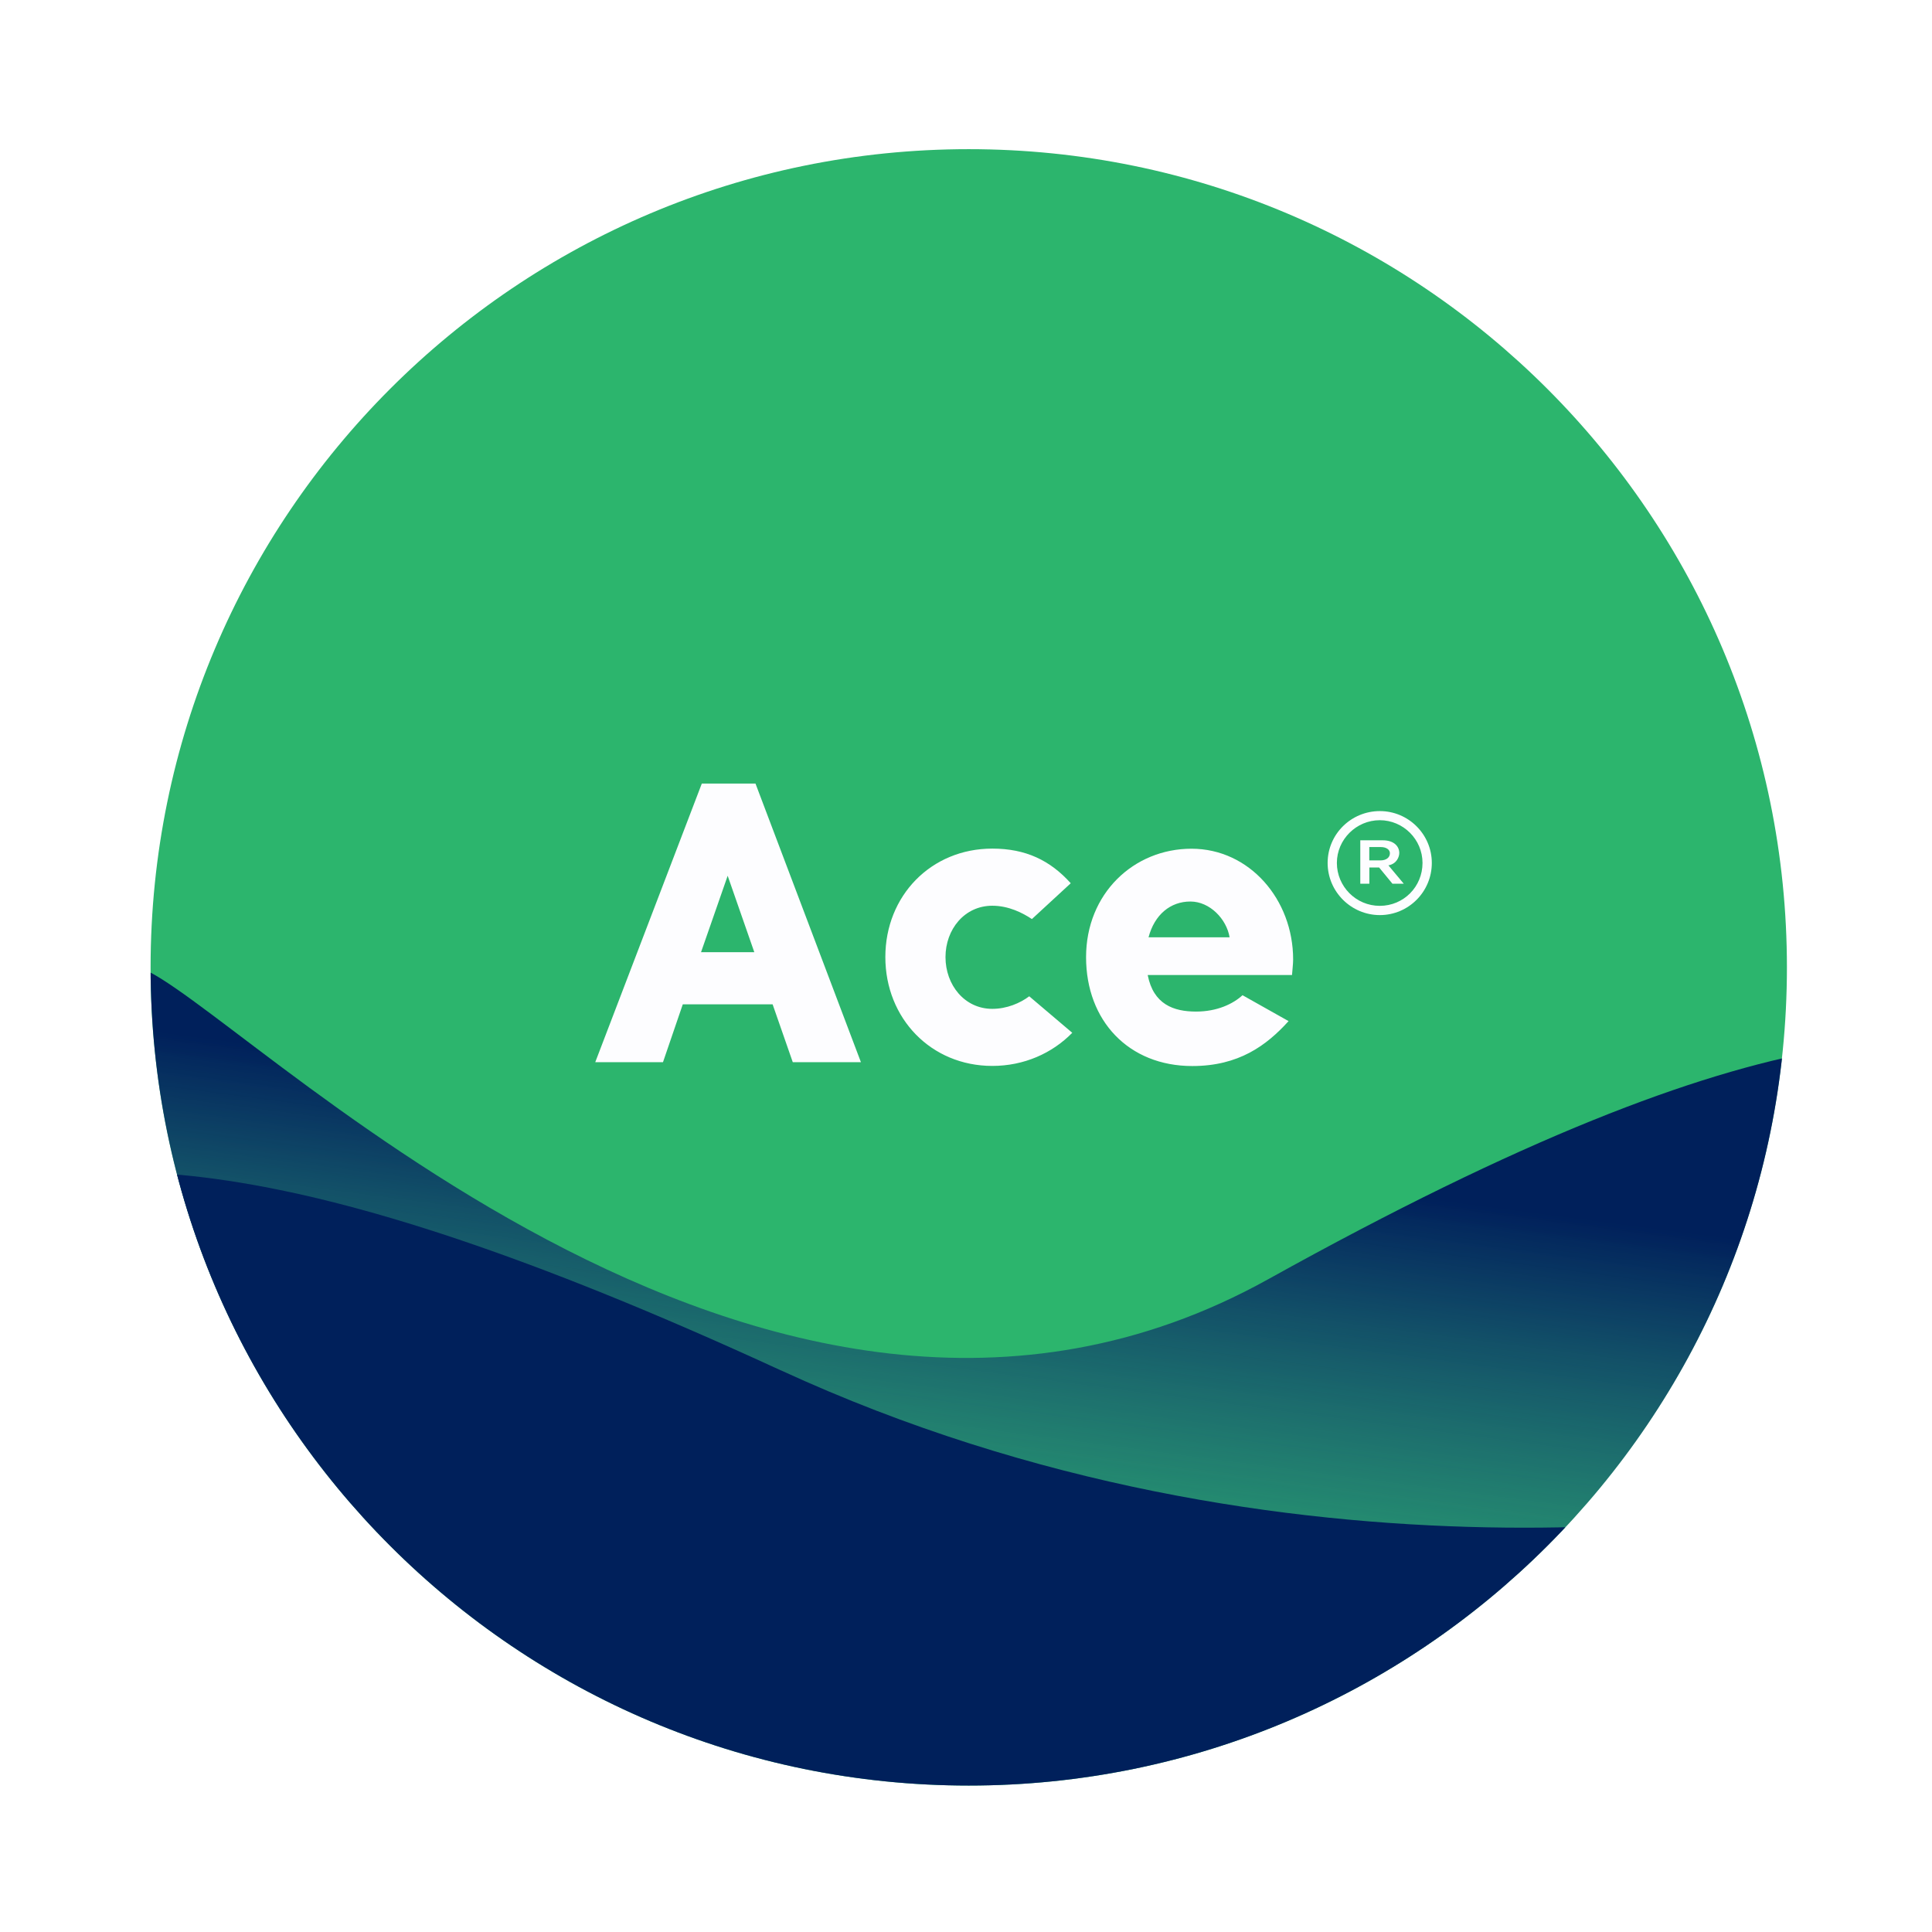
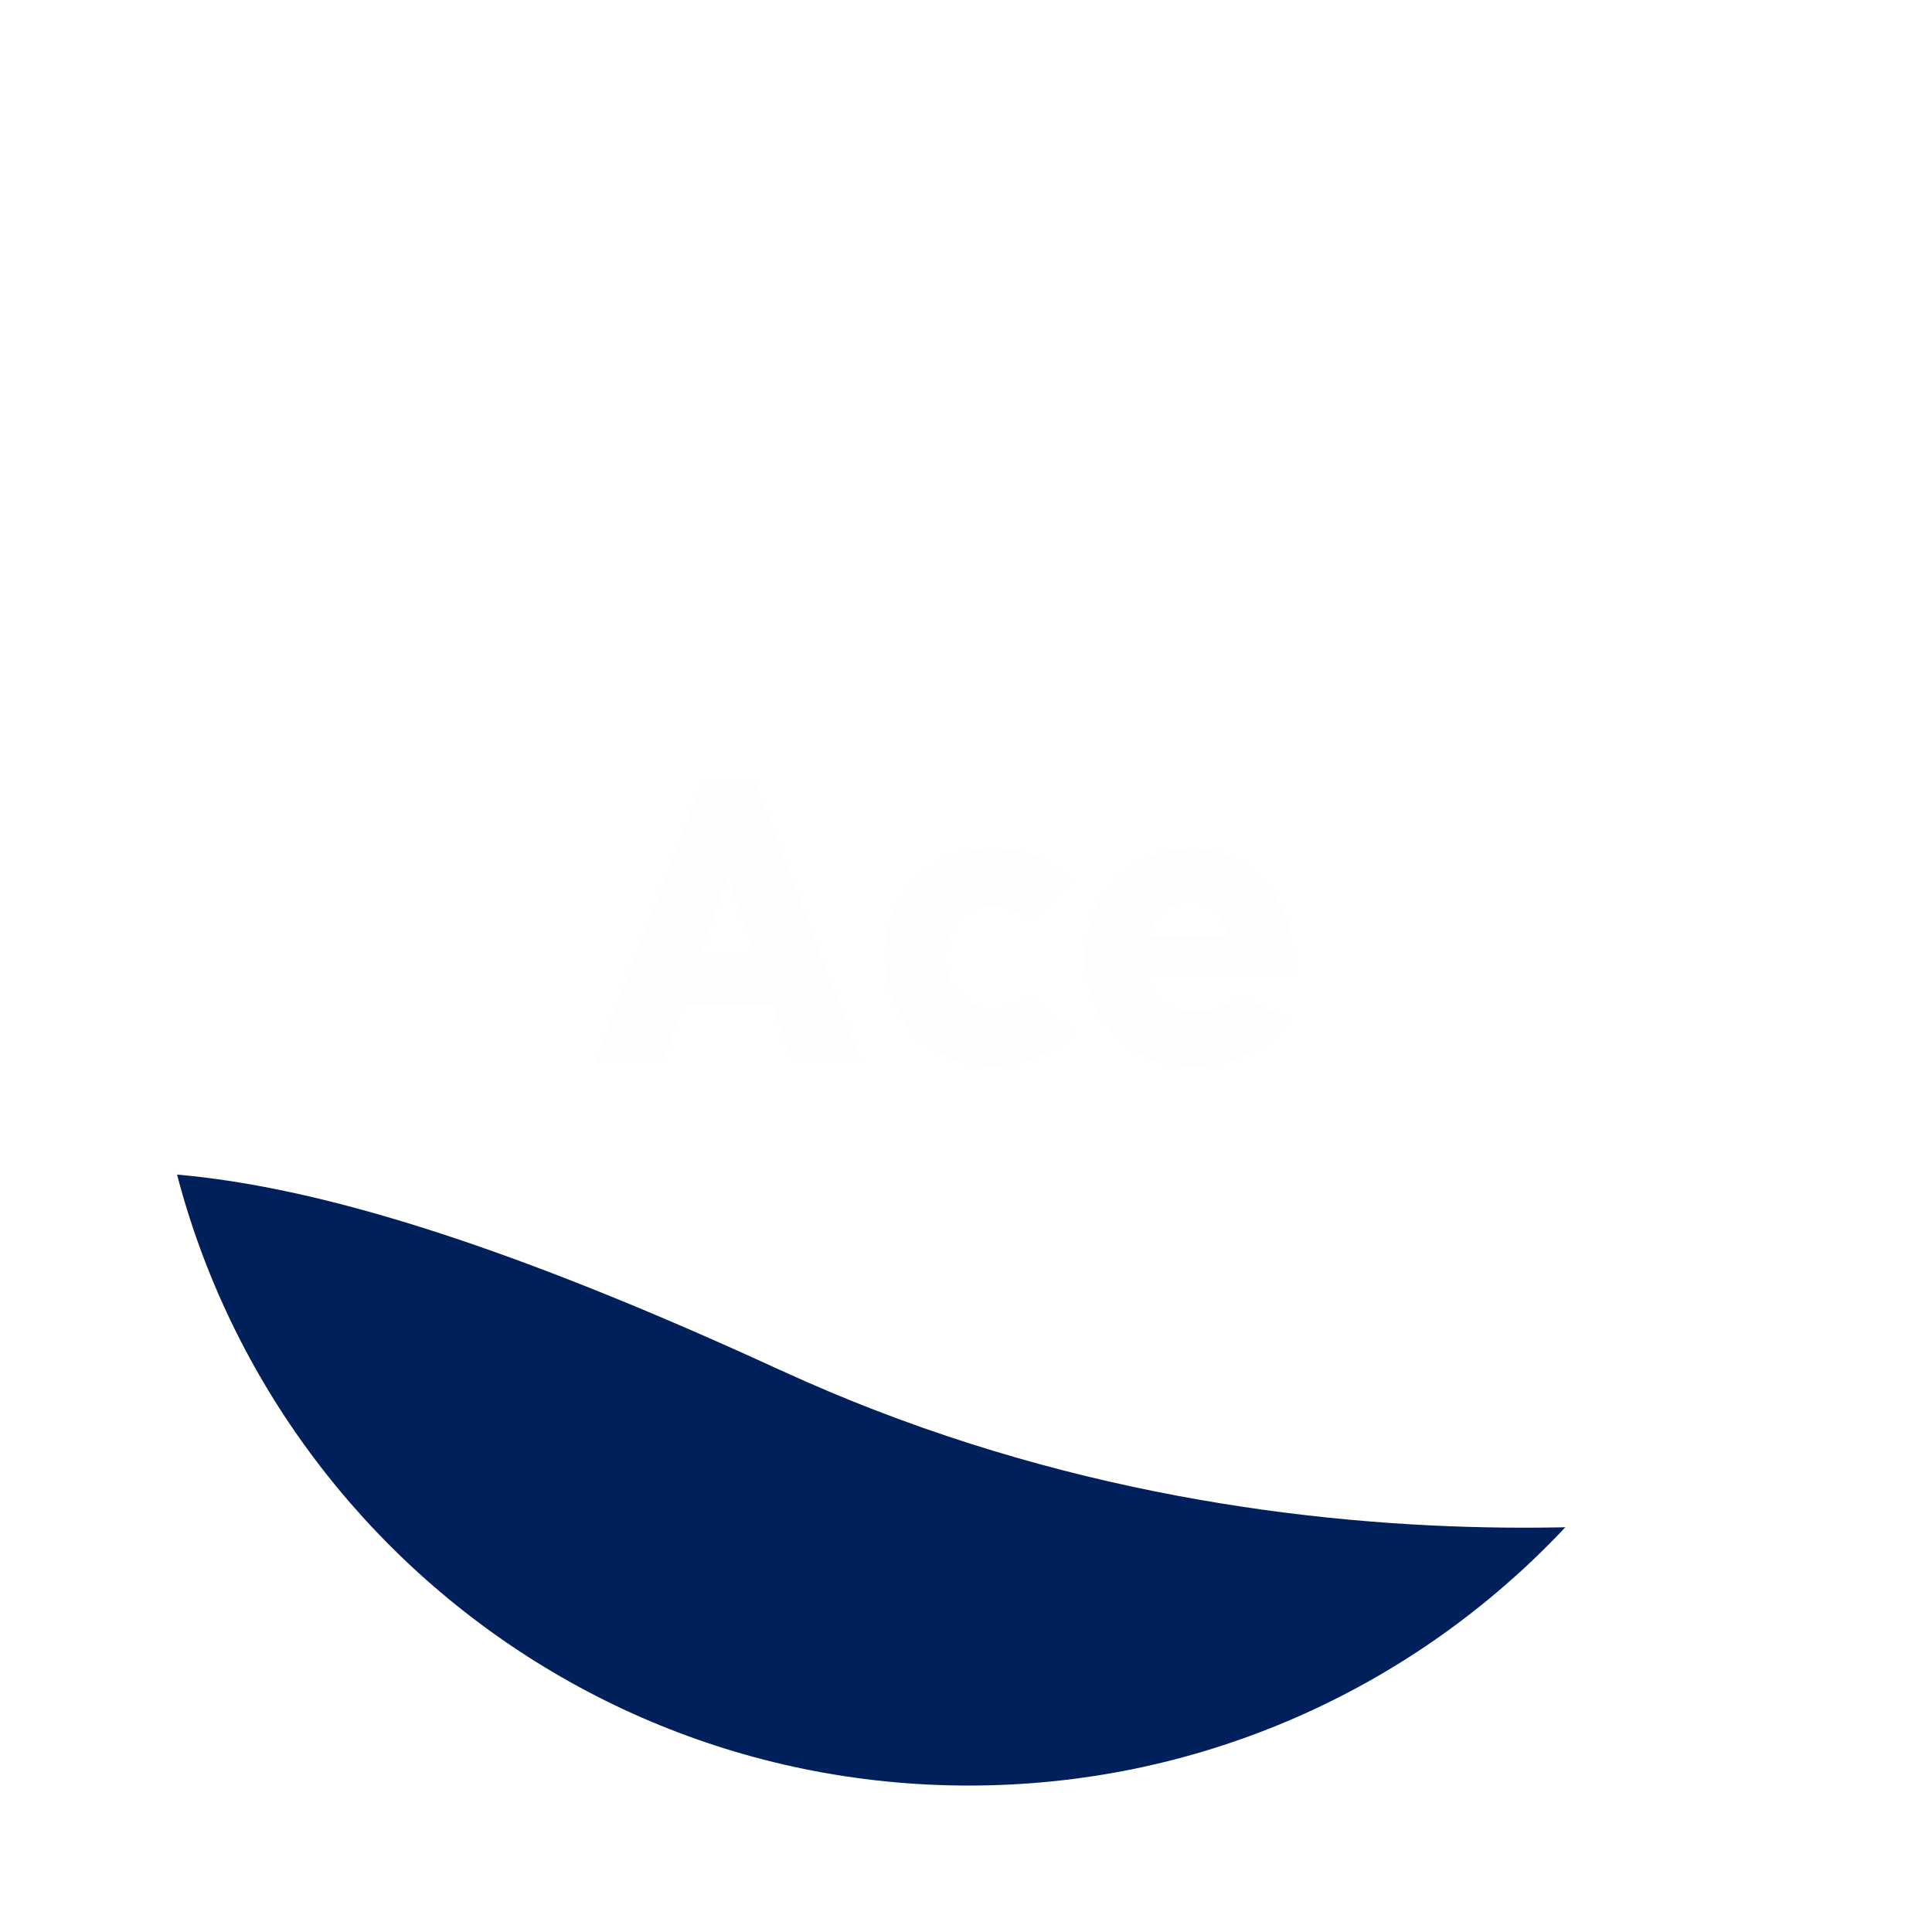
<svg xmlns="http://www.w3.org/2000/svg" id="a" data-name="Layer 1" viewBox="0 0 326 326">
  <defs>
    <style> .g { fill: #fdfdff; } .h { clip-path: url(#f); } .i { fill: none; } .j { fill: url(#e); } .k { clip-path: url(#d); } .l { fill: #00205b; } .m { fill: #2cb56d; filter: url(#b); } </style>
    <filter id="b" data-name="outer-glow-1" x="10" y="10" width="307" height="307" filterUnits="userSpaceOnUse">
      <feOffset dx="0" dy="0" />
      <feGaussianBlur result="c" stdDeviation="5" />
      <feFlood flood-color="#fff" flood-opacity=".75" />
      <feComposite in2="c" operator="in" />
      <feComposite in="SourceGraphic" />
    </filter>
    <clipPath id="d">
-       <path class="i" d="M163.47,301.29c76.25,0,138.06-61.81,138.06-138.06S239.72,25.17,163.47,25.17,25.41,86.98,25.41,163.23s61.81,138.06,138.06,138.06Z" />
-     </clipPath>
+       </clipPath>
    <linearGradient id="e" x1="204.12" y1="130.68" x2="192.77" y2="44.23" gradientTransform="translate(0 328) scale(1 -1)" gradientUnits="userSpaceOnUse">
      <stop offset="0" stop-color="#00205b" />
      <stop offset="1" stop-color="#234f84" stop-opacity="0" />
    </linearGradient>
    <clipPath id="f">
      <path class="i" d="M163.46,301.29c76.25,0,138.06-61.81,138.06-138.06S239.71,25.17,163.46,25.17,25.41,86.98,25.41,163.23s61.81,138.06,138.06,138.06Z" />
    </clipPath>
  </defs>
-   <path class="m" d="M163.46,301.29c76.25,0,138.06-61.81,138.06-138.06S239.71,25.17,163.46,25.17,25.41,86.98,25.41,163.23s61.81,138.06,138.06,138.06Z" />
  <g class="k">
    <path class="j" d="M214,215.85c85.78-47.67,115.59-43.51,142.22-35.47h12.61v173.1H15.62l7.77-190.26c15.42,4.73,104.83,100.3,190.61,52.63Z" />
  </g>
  <g class="h">
    <path class="l" d="M131.75,231.23c-85.78-39.49-115.59-36.05-142.22-29.39h-12.61v143.4h353.21l-12.9-93.59c-15.42,3.92-99.7,19.07-185.48-20.43Z" />
  </g>
  <path class="g" d="M133.77,179.23l-3.4-9.76h-15.16l-3.34,9.76h-11.43l17.98-47.01h9.06l17.79,47.01h-11.49ZM122.79,147.76l-4.5,12.91h8.99l-4.5-12.91ZM180.67,149.04l-6.55,6.04c-1.54-1.03-3.92-2.25-6.68-2.25-4.69,0-7.9,3.98-7.9,8.67s3.21,8.73,7.9,8.73c2.44,0,4.69-.96,6.23-2.12l7.26,6.16c-3.4,3.47-8.16,5.59-13.49,5.59-10.34,0-18.05-8.03-18.05-18.37s7.71-18.3,18.05-18.3c5.65,0,9.76,1.99,13.23,5.84ZM218,164.52h-24.34c.96,4.95,4.37,6.17,8.16,6.17,3.53,0,6.23-1.28,7.84-2.76l7.77,4.37c-3.72,4.11-8.41,7.58-16.25,7.58-10.73,0-17.92-7.64-17.92-18.37s8.03-18.3,17.79-18.3,17.15,8.54,17.15,18.69c0,.77-.13,1.73-.19,2.63ZM200.86,152.12c-3.34,0-6.04,2.18-7.06,6.04h13.68c-.51-3.08-3.34-6.04-6.61-6.04Z" />
-   <path class="g" d="M241.6,145.61c0,4.87-3.94,8.8-8.77,8.8s-8.81-3.94-8.81-8.8,3.97-8.75,8.81-8.75,8.77,3.94,8.77,8.75ZM240.03,145.61c0-3.97-3.25-7.21-7.21-7.21s-7.24,3.25-7.24,7.21,3.22,7.24,7.24,7.24,7.21-3.22,7.21-7.24ZM236.85,149.12h-1.89l-2.25-2.74h-1.65v2.74h-1.53v-7.33h3.82c1.92,0,2.76,1.08,2.76,2.13,0,.66-.42,1.83-1.83,2.1l2.59,3.1ZM234.53,143.98c0-.63-.63-1.05-1.53-1.05h-1.95v2.25h1.89c.96,0,1.59-.48,1.59-1.2Z" />
</svg>